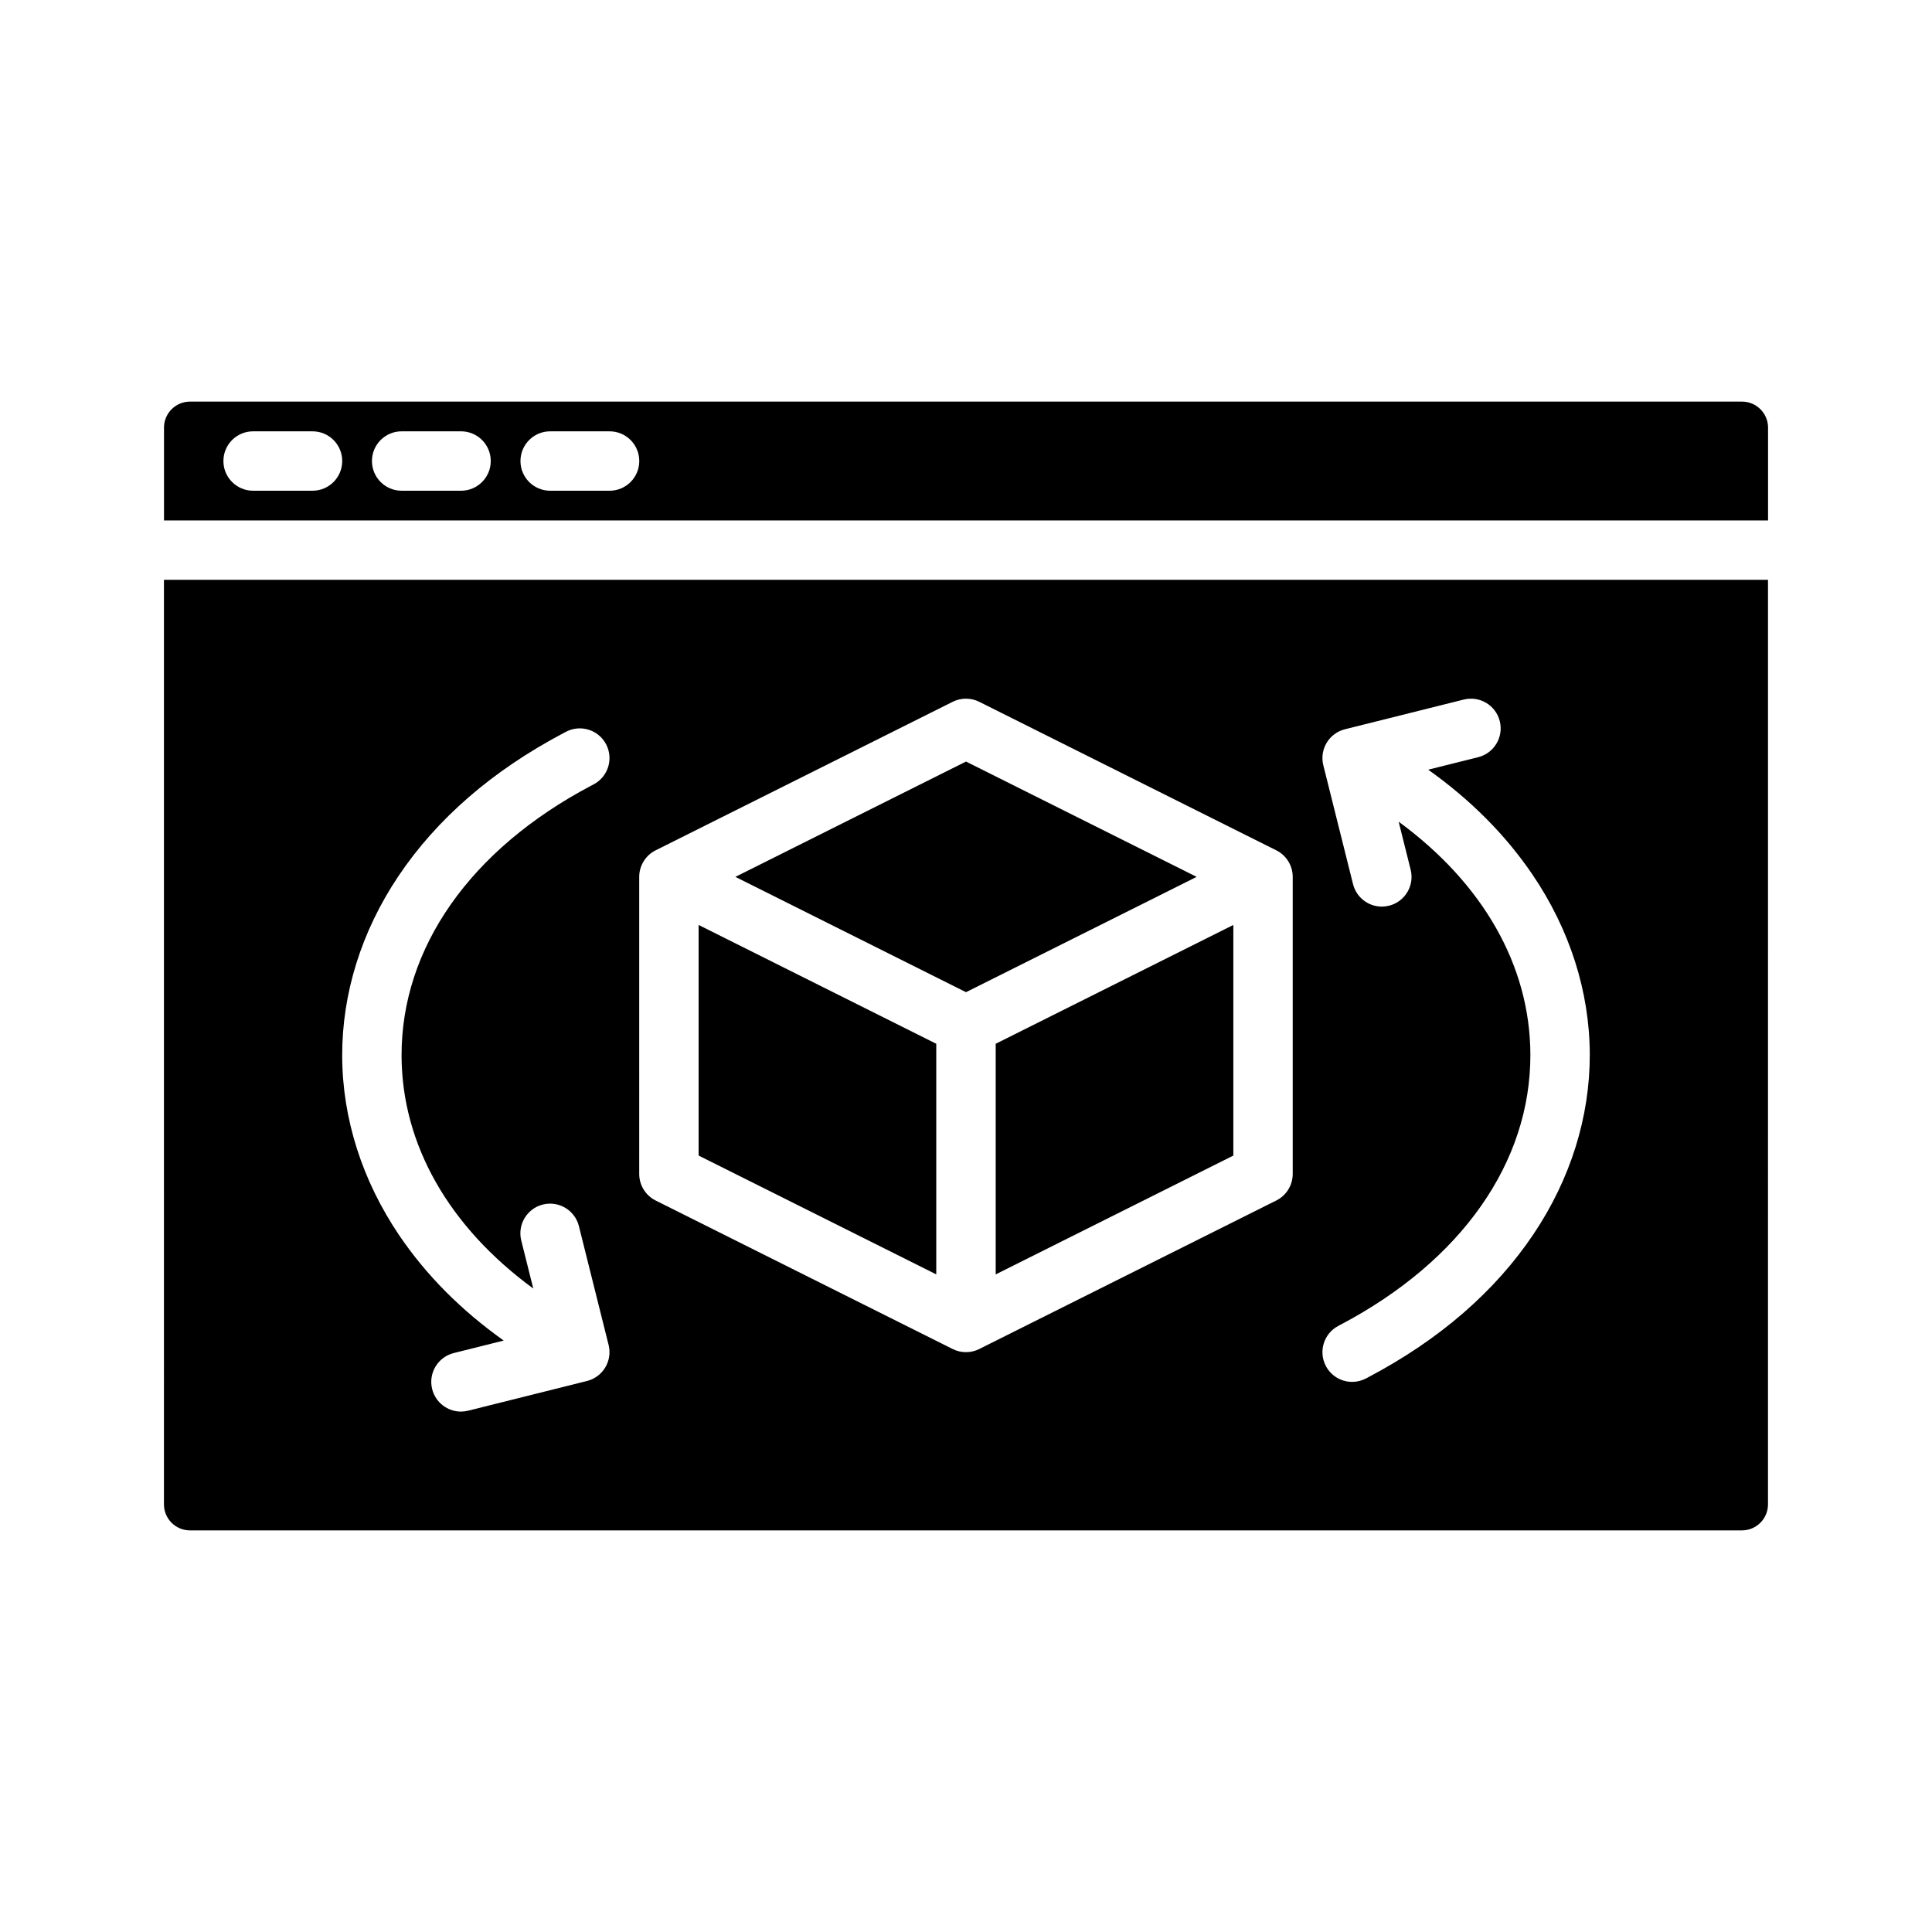
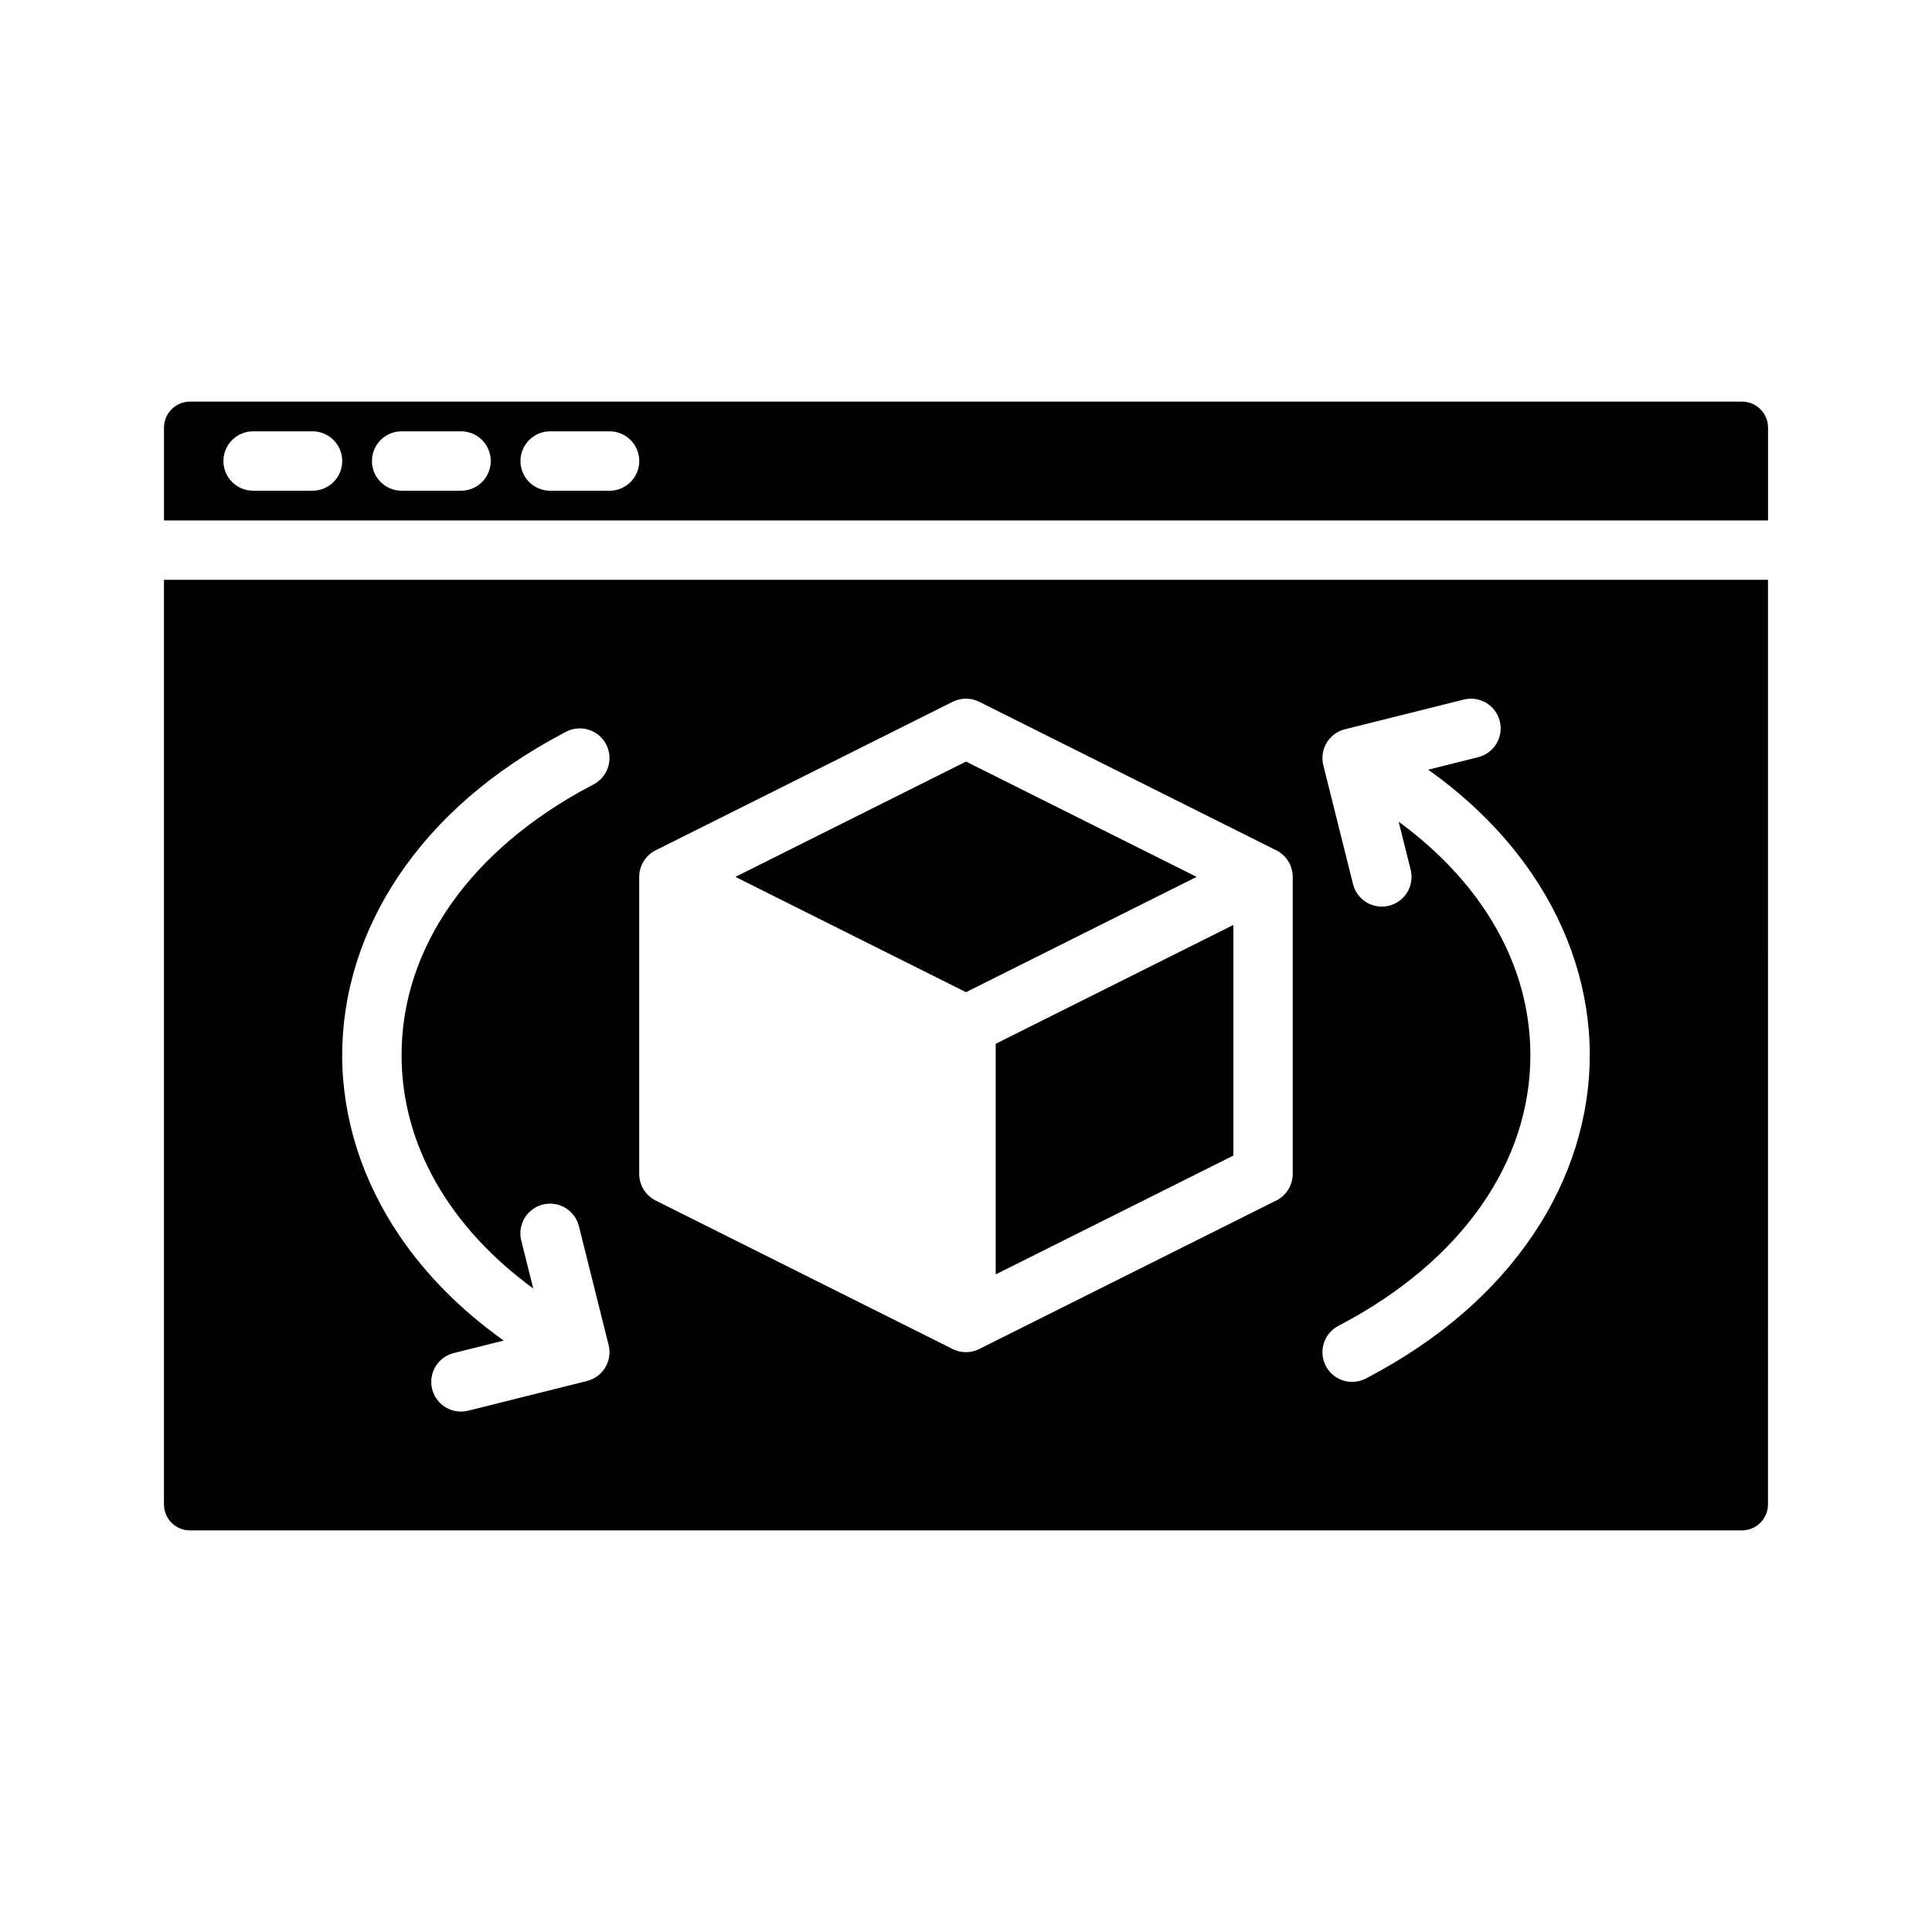
<svg xmlns="http://www.w3.org/2000/svg" fill="#000000" width="800px" height="800px" version="1.1" viewBox="144 144 512 512">
  <g>
    <path d="m461.12 376.38-61.117-30.559-61.117 30.559 61.117 30.559z" />
-     <path d="m392.12 420.61-62.977-31.488v61.117l62.977 31.488z" />
    <path d="m407.87 481.73 62.977-31.488v-61.117l-62.977 31.488z" />
    <path d="m187.45 542.68c0 3.797 3.09 6.887 6.887 6.887h411.31c3.797 0 6.887-3.09 6.887-6.887l0.004-245.02h-425.09zm327.21-180.92 3.18 12.715c1.055 4.219-1.508 8.492-5.727 9.547-0.641 0.16-1.285 0.238-1.914 0.238-3.527 0-6.738-2.387-7.633-5.965l-7.871-31.488c-1.055-4.219 1.508-8.492 5.727-9.547l31.488-7.871c4.223-1.051 8.492 1.512 9.547 5.727 1.055 4.219-1.508 8.492-5.727 9.547l-13.242 3.312c11.25 7.992 20.5 17.289 27.617 27.77 9.898 14.578 15.156 31.055 15.203 47.648 0.047 16.555-5.094 33.016-14.867 47.602-10.211 15.238-24.93 28.004-43.742 37.941l-0.691 0.367c-1.172 0.617-2.43 0.91-3.668 0.91-2.824 0-5.559-1.527-6.969-4.199-2.027-3.844-0.559-8.605 3.289-10.637l0.691-0.363c31.992-16.898 50.297-42.988 50.215-71.574-0.07-23.547-12.586-45.336-34.906-61.68zm-201.26 14.625c0-2.981 1.684-5.707 4.352-7.039l78.719-39.359c2.219-1.109 4.824-1.109 7.043 0l78.719 39.359c2.668 1.332 4.352 4.059 4.352 7.039v78.719c0 2.981-1.684 5.707-4.352 7.039l-78.719 39.359c-1.109 0.559-2.316 0.836-3.519 0.836-1.207 0-2.41-0.277-3.519-0.832l-78.719-39.359c-2.672-1.336-4.356-4.059-4.356-7.043zm-63.855-0.141c10.211-15.238 24.93-28.004 43.742-37.941l0.691-0.367c3.844-2.027 8.605-0.559 10.637 3.289 2.027 3.844 0.559 8.605-3.289 10.637l-0.691 0.363c-31.992 16.898-50.297 42.988-50.215 71.574 0.066 23.543 12.582 45.332 34.902 61.676l-3.18-12.715c-1.055-4.219 1.508-8.492 5.727-9.547 4.223-1.051 8.492 1.512 9.547 5.727l7.871 31.488c1.055 4.219-1.508 8.492-5.727 9.547l-31.488 7.871c-0.641 0.16-1.285 0.238-1.914 0.238-3.527 0-6.738-2.387-7.633-5.965-1.055-4.219 1.508-8.492 5.727-9.547l13.242-3.312c-11.25-7.992-20.5-17.289-27.617-27.77-9.891-14.574-15.148-31.055-15.195-47.648-0.047-16.555 5.094-33.016 14.863-47.598z" />
    <path d="m605.66 250.43h-411.31c-3.797 0-6.887 3.09-6.887 6.887v24.602h425.09v-24.602c-0.004-3.797-3.094-6.887-6.891-6.887zm-378.84 23.617h-15.742c-4.348 0-7.871-3.523-7.871-7.871 0-4.348 3.523-7.871 7.871-7.871h15.742c4.348 0 7.871 3.523 7.871 7.871 0.004 4.344-3.523 7.871-7.871 7.871zm39.363 0h-15.742c-4.348 0-7.871-3.523-7.871-7.871 0-4.348 3.523-7.871 7.871-7.871h15.742c4.348 0 7.871 3.523 7.871 7.871 0 4.344-3.527 7.871-7.871 7.871zm39.359 0h-15.742c-4.348 0-7.871-3.523-7.871-7.871 0-4.348 3.523-7.871 7.871-7.871h15.742c4.348 0 7.871 3.523 7.871 7.871 0 4.344-3.523 7.871-7.871 7.871z" />
  </g>
</svg>